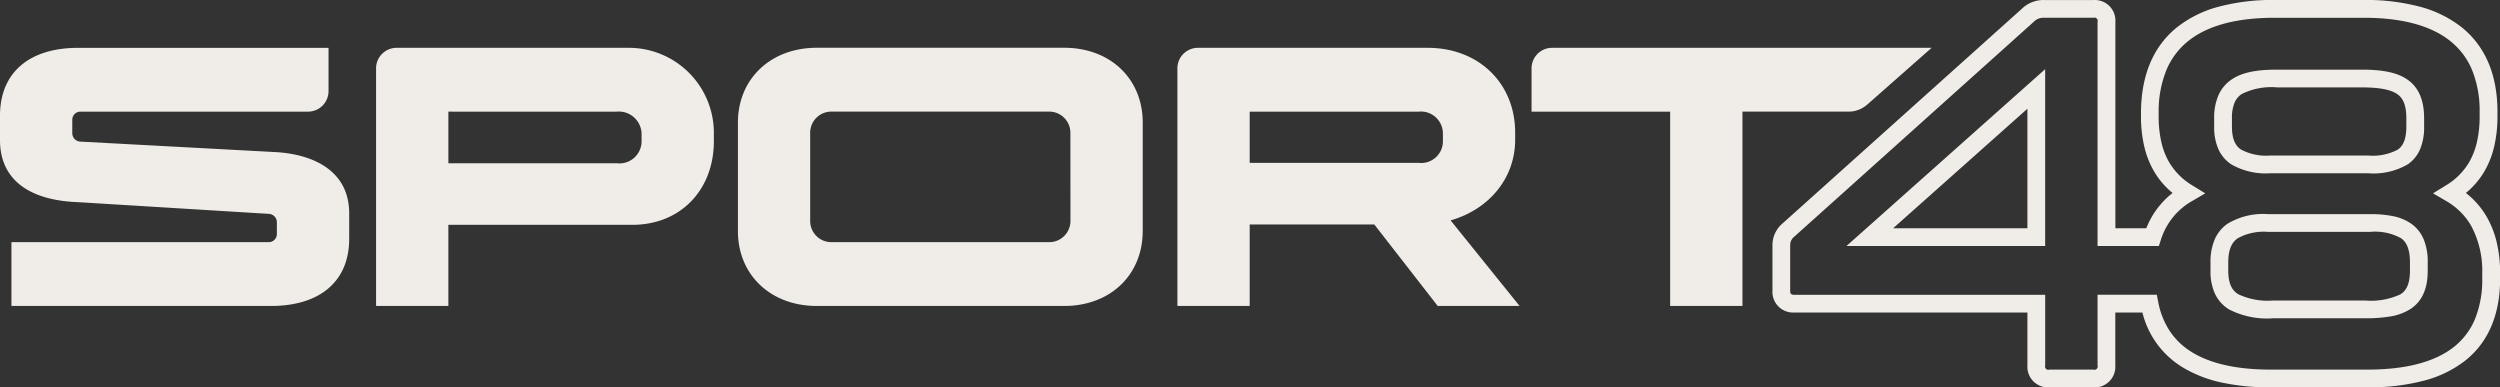
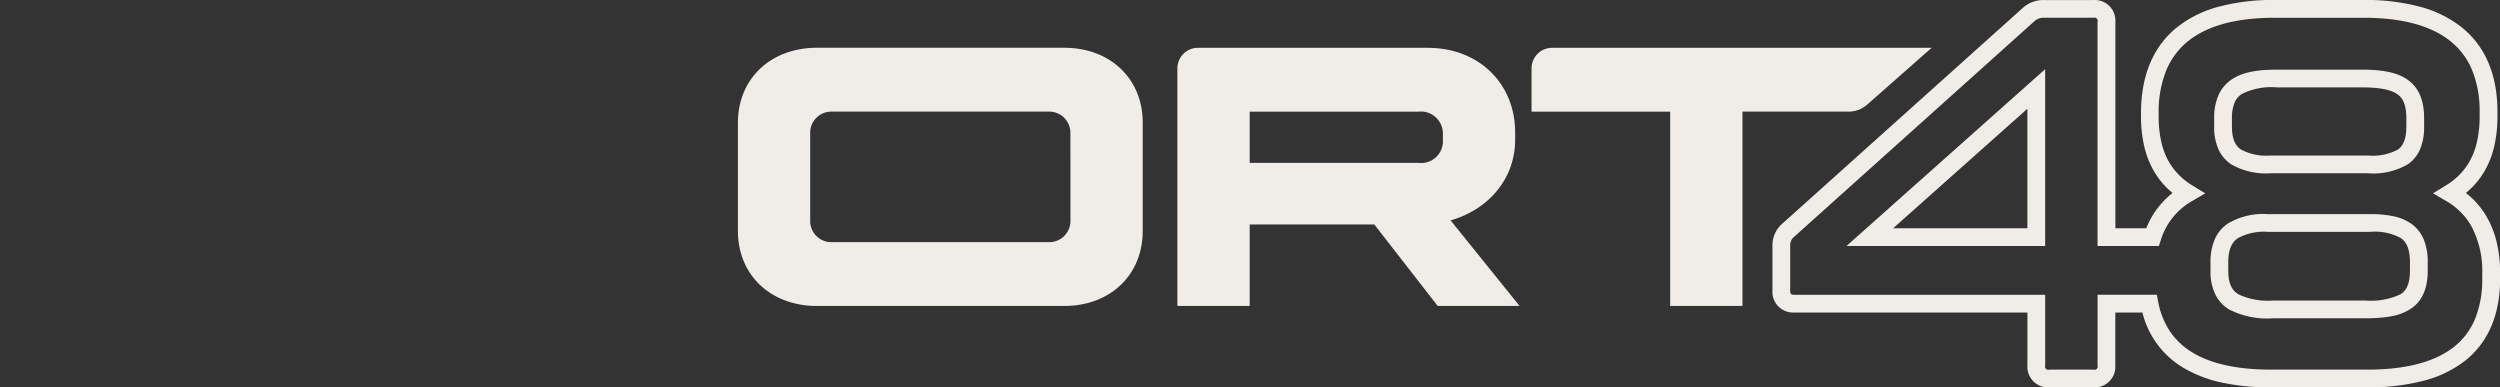
<svg xmlns="http://www.w3.org/2000/svg" width="290.474" height="45.009" viewBox="0 0 290.474 45.009">
  <rect x="0" y="0" width="290.474" height="45.009" fill="#333333" stroke="none" />
  <g id="Sport48_Logo_RGB_White" transform="translate(-4 -26.87)">
    <g id="Group_301290" data-name="Group 301290" transform="translate(209.937 26.87)">
      <path id="Path_27029" data-name="Path 27029" d="M1428.707,71.878h-11.253a26.372,26.372,0,0,1-5.708-.565,14.728,14.728,0,0,1-4.506-1.753,10.312,10.312,0,0,1-4.69-6.379H1399.4v6.147a2.4,2.4,0,0,1-2.552,2.552h-5.109a2.4,2.4,0,0,1-2.552-2.552V63.18h-27.071a2.4,2.4,0,0,1-2.552-2.552V55.4a3.314,3.314,0,0,1,1.2-2.593l27.8-24.939a3.6,3.6,0,0,1,2.575-.994h5.718a2.4,2.4,0,0,1,2.552,2.552V53.392h3.59a9.727,9.727,0,0,1,3.054-4.1,9.317,9.317,0,0,1-2.2-2.595,10.547,10.547,0,0,1-1.079-2.766,15.308,15.308,0,0,1-.389-3.563v-.624c.065-4.22,1.454-7.468,4.126-9.656a13.259,13.259,0,0,1,4.883-2.434,24.392,24.392,0,0,1,6.5-.788h10.4a24.49,24.49,0,0,1,6.508.787,13.332,13.332,0,0,1,4.9,2.432c2.692,2.2,4.073,5.446,4.1,9.665v.615a15.3,15.3,0,0,1-.389,3.563,10.5,10.5,0,0,1-1.079,2.766,9.314,9.314,0,0,1-2.2,2.595c.246.194.48.395.7.6a9.7,9.7,0,0,1,1.7,2.139,10.978,10.978,0,0,1,1.158,2.9,15.637,15.637,0,0,1,.421,3.739v.547c0,4.184-1.355,7.392-4.029,9.535a13.226,13.226,0,0,1-4.871,2.361A25.176,25.176,0,0,1,1428.707,71.878Zm-31.373-10.762h6.888l.163.834a9.253,9.253,0,0,0,1.376,3.435,8.284,8.284,0,0,0,2.56,2.416c2.177,1.337,5.25,2.014,9.135,2.014h11.253c4.476,0,7.863-.9,10.068-2.663a8.081,8.081,0,0,0,2.419-3.222,12.159,12.159,0,0,0,.837-4.7v-.547a11.032,11.032,0,0,0-1.3-5.6A7.9,7.9,0,0,0,1437.8,50.2l-1.483-.869,1.464-.9a7.726,7.726,0,0,0,2.756-2.759,8.486,8.486,0,0,0,.863-2.224,13.261,13.261,0,0,0,.331-3.081v-.6a12.538,12.538,0,0,0-.881-4.766,8.443,8.443,0,0,0-2.466-3.31c-2.242-1.829-5.641-2.756-10.1-2.756h-10.4c-4.451,0-7.841.927-10.075,2.754A8.516,8.516,0,0,0,1405.341,35a12.746,12.746,0,0,0-.906,4.77v.6a13.261,13.261,0,0,0,.331,3.081,8.49,8.49,0,0,0,.863,2.224,7.716,7.716,0,0,0,2.756,2.759l1.465.9-1.483.869a7.879,7.879,0,0,0-3.673,4.538l-.233.713h-7.125V29.422a.385.385,0,0,0-.488-.488h-5.718a1.542,1.542,0,0,0-1.2.465l-27.8,24.942,0,0a1.269,1.269,0,0,0-.506,1.054v5.231a.622.622,0,0,0,.093.4.61.61,0,0,0,.4.093h29.135v8.21a.385.385,0,0,0,.489.488h5.109a.385.385,0,0,0,.488-.489v-8.21Zm31.069,2.733h-10.645a9.634,9.634,0,0,1-5.162-1.039A4.222,4.222,0,0,1,1410.981,61a6.207,6.207,0,0,1-.521-2.681v-.974a6.541,6.541,0,0,1,.482-2.639,4.308,4.308,0,0,1,1.483-1.831,8,8,0,0,1,4.723-1.124h11.862a12.881,12.881,0,0,1,2.636.231,5.567,5.567,0,0,1,2.165.9,4.2,4.2,0,0,1,1.439,1.844,6.8,6.8,0,0,1,.448,2.619v.974c0,2.138-.673,3.607-2.058,4.489a6.322,6.322,0,0,1-2.337.839A17.153,17.153,0,0,1,1428.4,63.849ZM1417.15,53.812a6.272,6.272,0,0,0-3.534.746c-.468.331-1.091.978-1.091,2.783v.974c0,1.788.623,2.406,1.165,2.744a8,8,0,0,0,4.07.726h10.645a8.112,8.112,0,0,0,4.129-.72c.515-.328,1.1-.937,1.1-2.75v-.974c0-1.834-.589-2.47-1.031-2.791a6.264,6.264,0,0,0-3.593-.74H1417.15Zm-25.9,1.642h-23.087l23.087-20.546Zm-17.665-2.063h15.6V39.507ZM1428.767,47h-11.313a8.058,8.058,0,0,1-4.6-1.044,4.158,4.158,0,0,1-1.483-1.773,6.252,6.252,0,0,1-.485-2.593v-.974a6.517,6.517,0,0,1,.5-2.681,4.288,4.288,0,0,1,1.572-1.86c1.164-.77,2.777-1.114,5.231-1.114h9.793c2.525,0,4.163.345,5.308,1.12,1.339.905,1.99,2.39,1.99,4.535v.974a6.59,6.59,0,0,1-.448,2.574,4.051,4.051,0,0,1-1.429,1.785A7.882,7.882,0,0,1,1428.767,47Zm-10.584-9.977a7.652,7.652,0,0,0-4.091.772,2.219,2.219,0,0,0-.825.977,4.6,4.6,0,0,0-.316,1.843v.974c0,1.739.6,2.35,1.06,2.659a6.242,6.242,0,0,0,3.444.69h11.313a6.188,6.188,0,0,0,3.447-.681c.428-.3,1-.9,1-2.668v-.974c0-1.855-.579-2.484-1.082-2.826-.772-.523-2.092-.766-4.152-.766Z" transform="translate(-1359.56 -26.87)" fill="#f0ede8" />
    </g>
    <g id="Group_301291" data-name="Group 301291" transform="translate(4 32.427)">
-       <path id="Path_27030" data-name="Path 27030" d="M5.328,93.449V86.037h29.9a.942.942,0,0,0,.942-.942V83.732a.986.986,0,0,0-.986-.986L13.082,81.39C7.915,81.216,4,79.14,4,74.17V71.343c0-4.969,3.342-7.883,9.083-7.883h29.09v5.027a2.385,2.385,0,0,1-2.385,2.385H13.34a.942.942,0,0,0-.942.942v1.557a.986.986,0,0,0,.986.986L36.14,75.58c4.315.281,8.433,2.188,8.433,7.114v2.956c0,4.927-3.385,7.8-9.083,7.8H5.328Z" transform="translate(-4 -63.458)" fill="#f0ede8" />
-       <path id="Path_27031" data-name="Path 27031" d="M330.894,73.39v.9c0,5.7-3.9,9.726-9.468,9.726h-21.38v9.425h-8.4V65.835a2.385,2.385,0,0,1,2.385-2.385h26.834A9.886,9.886,0,0,1,330.894,73.39Zm-30.847-2.526v6h19.579a2.578,2.578,0,0,0,2.87-2.528v-.9a2.647,2.647,0,0,0-2.914-2.57Z" transform="translate(-247.95 -63.45)" fill="#f0ede8" />
      <path id="Path_27032" data-name="Path 27032" d="M615.4,84.743c0,5.1-3.771,8.7-9.126,8.7H577.538c-5.355,0-9.168-3.6-9.168-8.7v-12.6c0-5.1,3.813-8.7,9.168-8.7h28.74c5.355,0,9.126,3.6,9.126,8.7v12.6Zm-8.4-11.353a2.465,2.465,0,0,0-2.57-2.528H579.295a2.454,2.454,0,0,0-2.528,2.528V83.5a2.454,2.454,0,0,0,2.528,2.528h25.141a2.465,2.465,0,0,0,2.57-2.528Z" transform="translate(-482.631 -63.45)" fill="#f0ede8" />
      <path id="Path_27033" data-name="Path 27033" d="M904.48,65.835a2.385,2.385,0,0,1,2.385-2.385h26.706c5.913,0,10.154,4.112,10.154,9.854v.814c0,4.5-3.041,8.1-7.5,9.383l8.012,9.94h-9.512l-7.368-9.468H912.88v9.468h-8.4V65.835Zm8.4,5.029v5.955h19.664a2.523,2.523,0,0,0,2.785-2.613v-.728a2.558,2.558,0,0,0-2.827-2.613H912.877Z" transform="translate(-767.679 -63.45)" fill="#f0ede8" />
      <path id="Path_27034" data-name="Path 27034" d="M1199.845,70.864V93.442h-8.4V70.864H1175.34V65.835a2.385,2.385,0,0,1,2.385-2.385h44.1l-7.49,6.6a3.256,3.256,0,0,1-2.15.813h-12.345Z" transform="translate(-997.39 -63.45)" fill="#f0ede8" />
    </g>
  </g>
</svg>